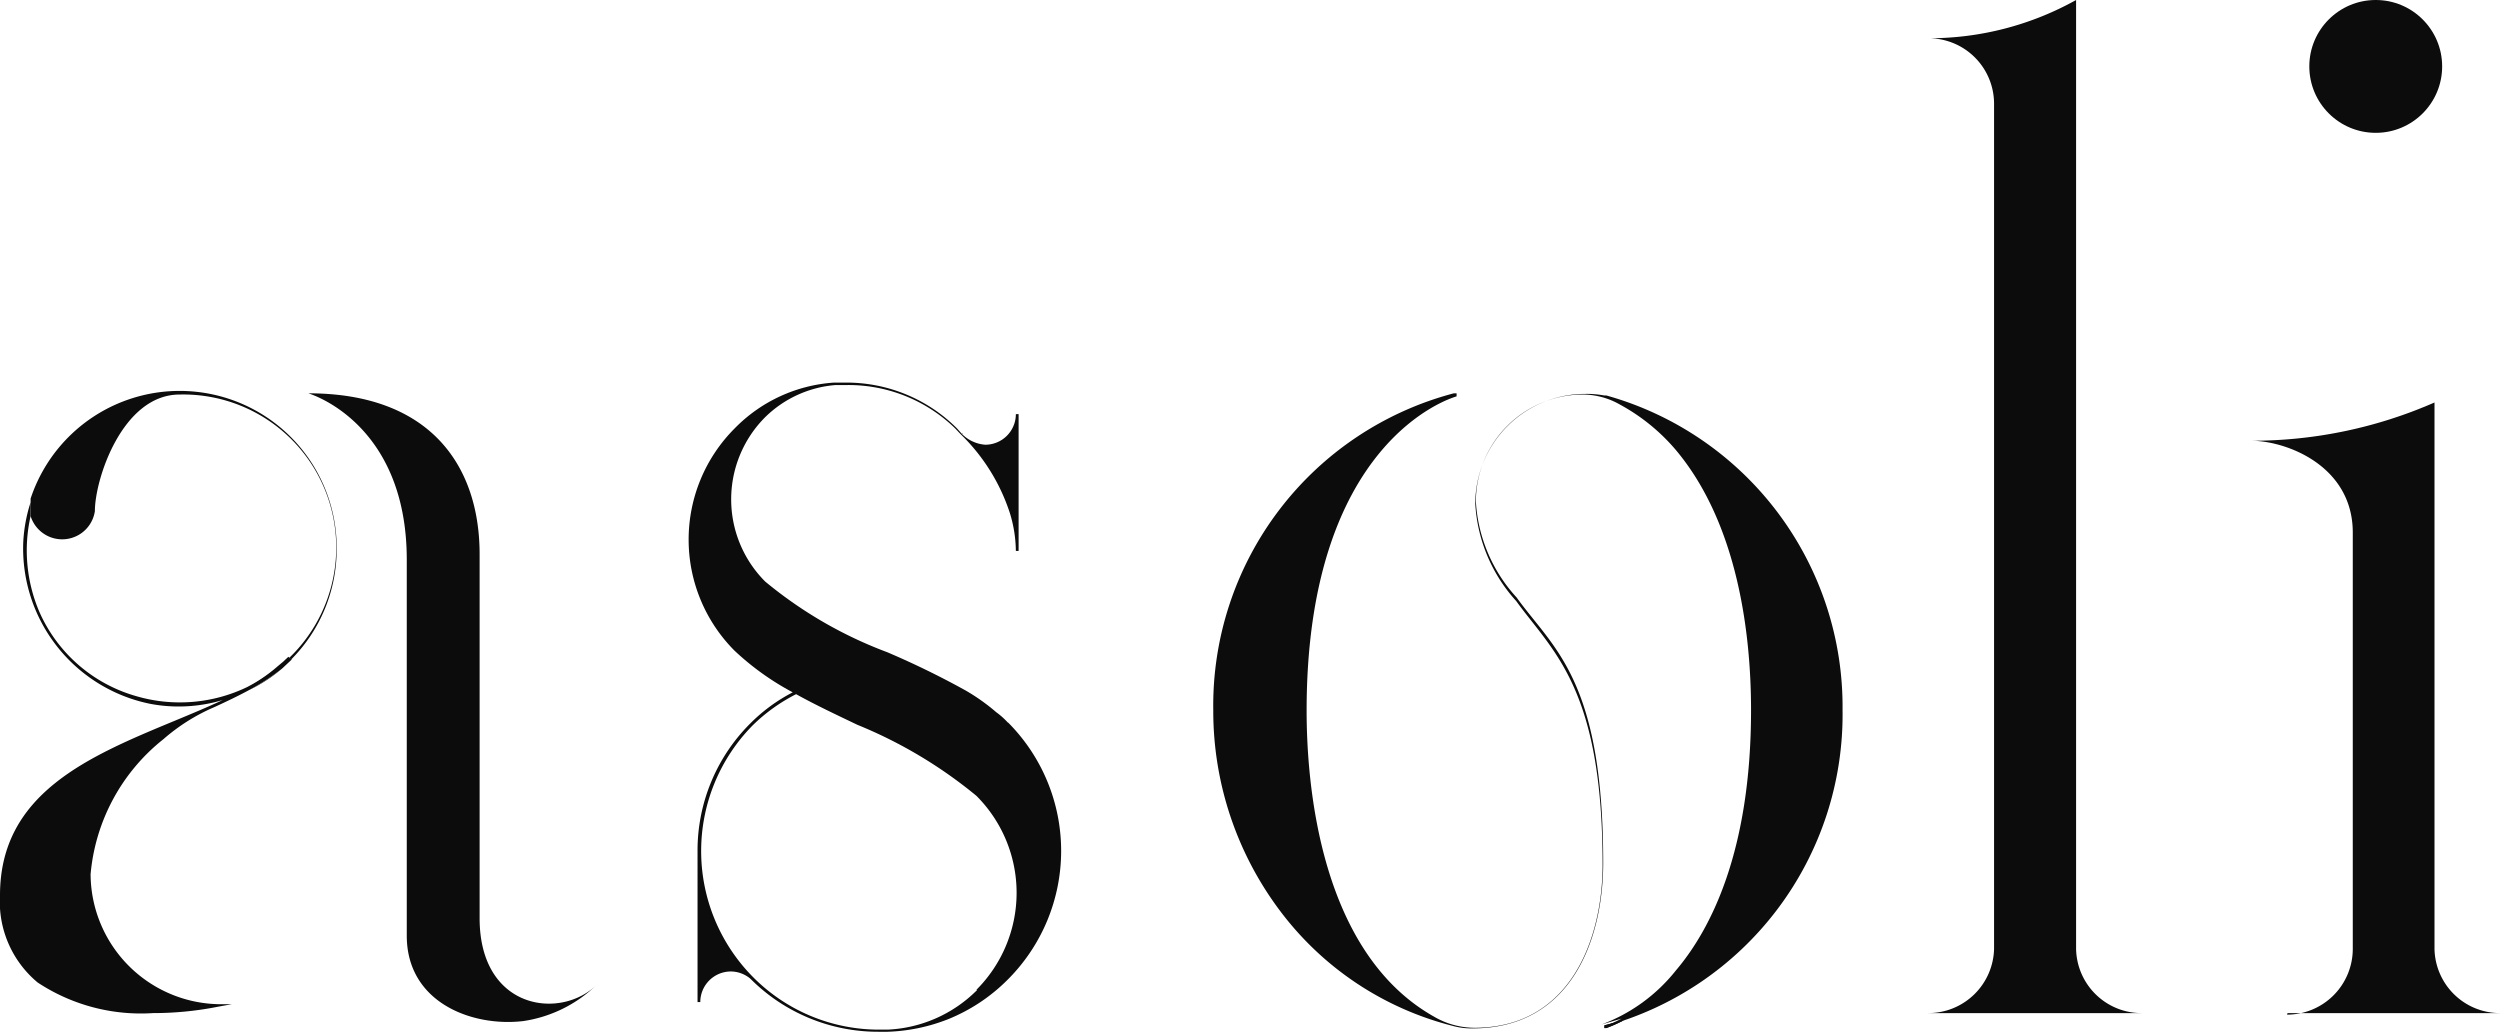
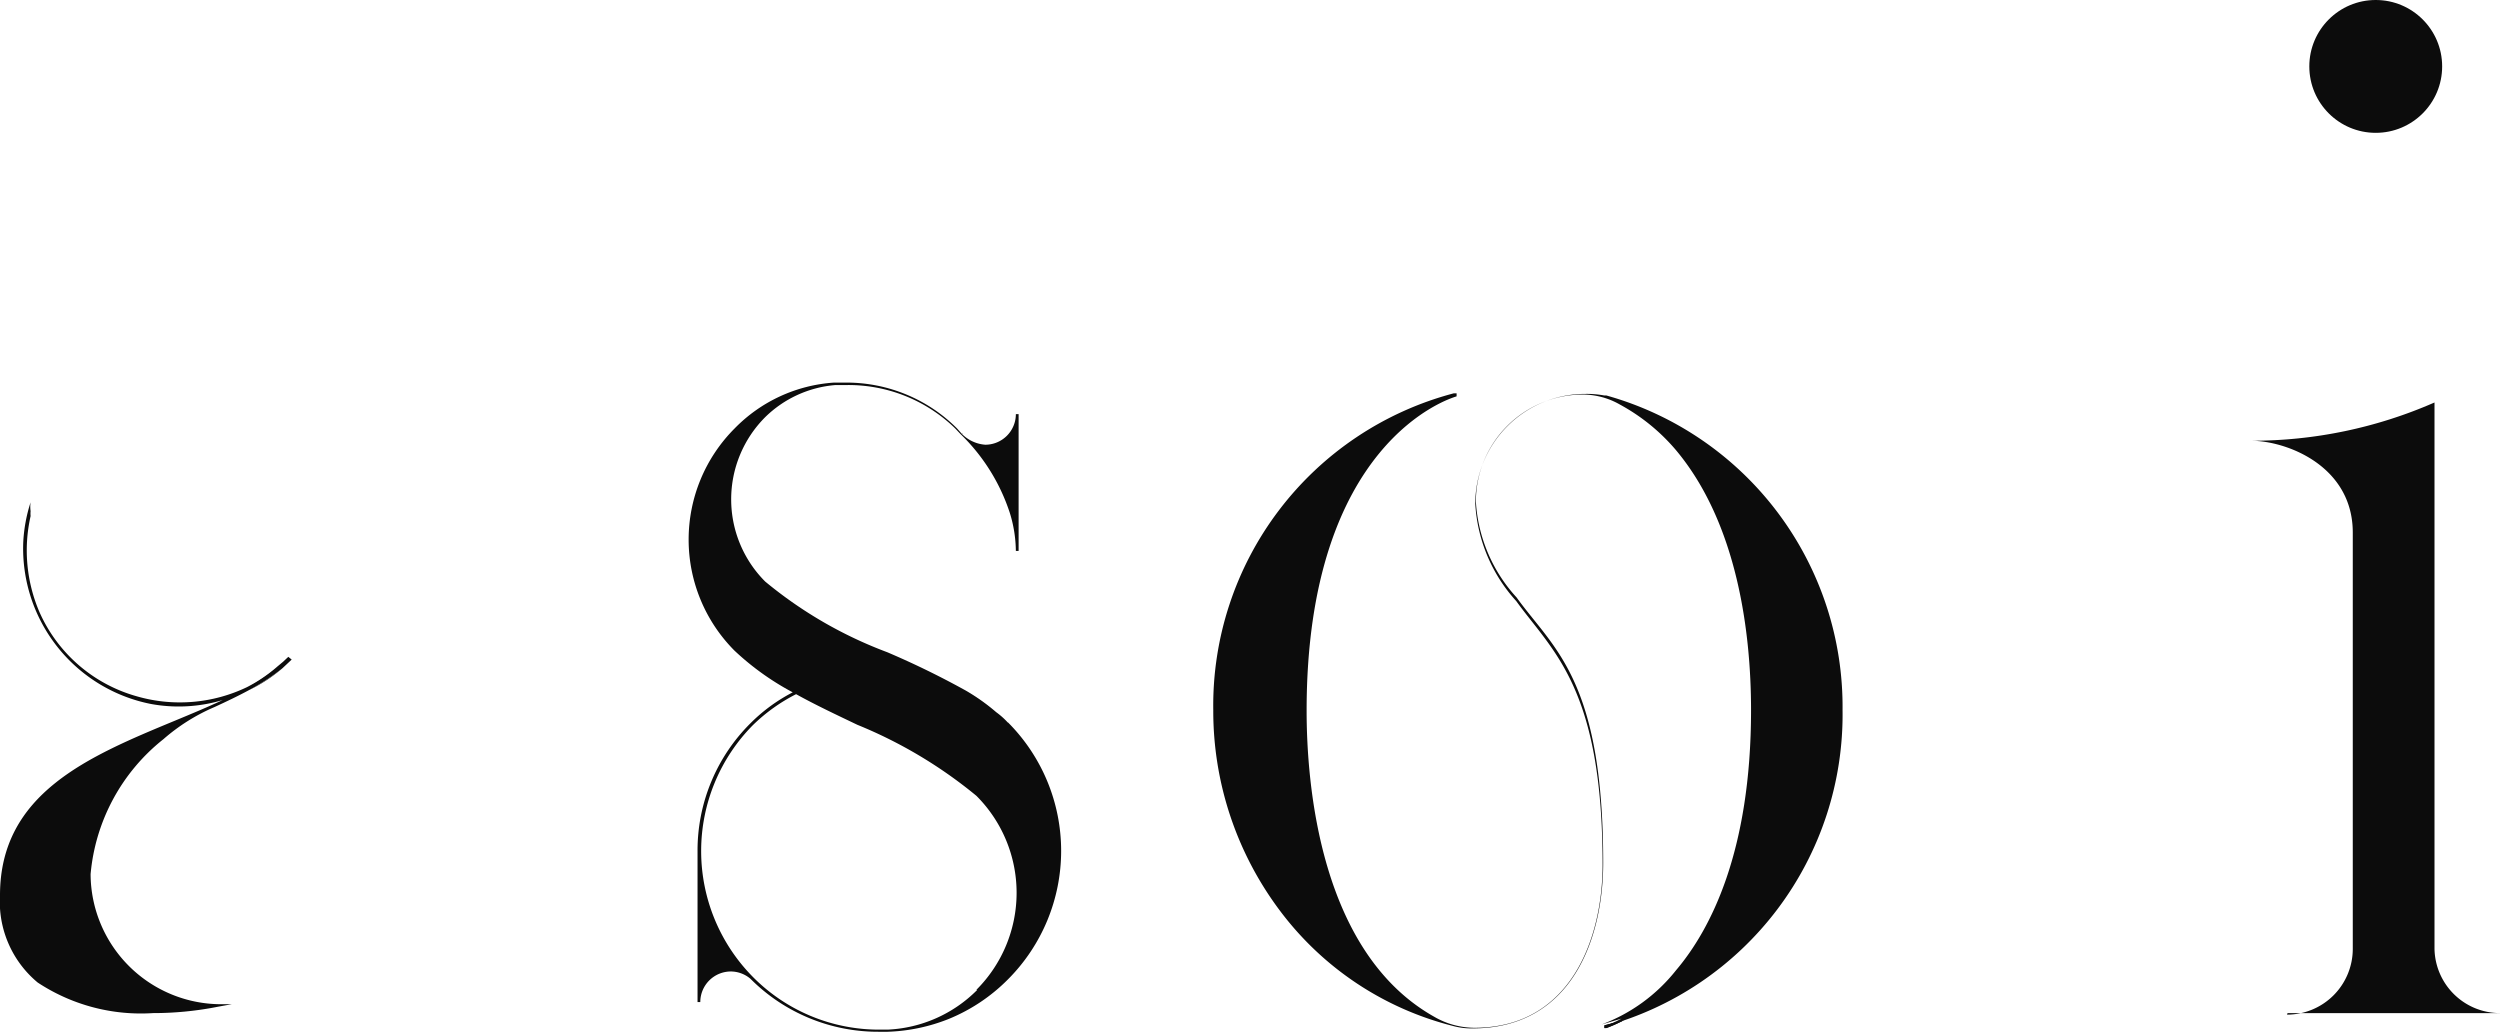
<svg xmlns="http://www.w3.org/2000/svg" viewBox="0 0 81.68 33.74">
  <defs>
    <style>.a{fill:#0c0c0c;}</style>
  </defs>
-   <path class="a" d="M63,33.1H70A2.14,2.14,0,0,1,67.83,31V0A9.86,9.86,0,0,1,63,1.25a2.14,2.14,0,0,1,2.15,2.14V31A2.15,2.15,0,0,1,63,33.1" />
  <path class="a" d="M8.13,22.55a5,5,0,0,0,1.09-.71A7.32,7.32,0,0,1,8.13,22.55Z" />
  <path class="a" d="M8.07,22.48a4.84,4.84,0,0,0,1-.68A6.78,6.78,0,0,1,8.07,22.48Z" />
  <path class="a" d="M9.53,21.55l-.31.29a7.32,7.32,0,0,1-1.09.71h0c-.35.19-.73.37-1.12.55a6.28,6.28,0,0,0-1.67,1.05,6.34,6.34,0,0,0-2.38,4.41,4.27,4.27,0,0,0,4.28,4.25h.33l-.44.08A10.85,10.85,0,0,1,5,33.1a6.12,6.12,0,0,1-3.77-1A3.43,3.43,0,0,1,0,29.25c0-3.34,2.91-4.54,5.73-5.71.53-.22,1.06-.44,1.55-.67A5,5,0,0,1,4.93,23,5.18,5.18,0,0,1,.76,17.71,5.06,5.06,0,0,1,1,16.41a1,1,0,0,0,0,.29.81.81,0,0,0,0,.16A5.1,5.1,0,0,0,1.29,20a4.93,4.93,0,0,0,3.18,2.75,5.07,5.07,0,0,0,3.6-.3h0a4.84,4.84,0,0,0,1-.68l.18-.15.17-.16Z" />
-   <path class="a" d="M11,17.94a5.11,5.11,0,0,1-1.49,3.61l-.06-.06-.17.16a5,5,0,0,0-3.41-8.76C4,12.89,3.1,15.65,3.1,16.7A1.08,1.08,0,0,1,1,16.86a.81.81,0,0,1,0-.16,1,1,0,0,1,0-.29l0-.12a5.13,5.13,0,0,1,10,1.65Z" />
-   <path class="a" d="M10.07,12.85c4,0,5.6,2.38,5.6,5.26V30c0,3,2.66,3.34,3.84,2.16a4.36,4.36,0,0,1-2.41,1.2c-1.67.2-3.81-.6-3.81-2.79V18.29C13.29,13.77,10.07,12.85,10.07,12.85Z" />
  <polygon class="a" points="31.45 14.16 31.43 14.17 31.45 14.15 31.45 14.16" />
  <path class="a" d="M31.52,22.56a6.67,6.67,0,0,1,1,.71A5.91,5.91,0,0,0,31.52,22.56Z" />
-   <polygon class="a" points="31.45 14.16 31.43 14.17 31.45 14.15 31.45 14.16" />
  <polygon class="a" points="31.45 14.16 31.43 14.17 31.45 14.15 31.45 14.16" />
  <path class="a" d="M32.93,23.61a2.49,2.49,0,0,0-.38-.34,6.67,6.67,0,0,0-1-.71h0a27.67,27.67,0,0,0-2.56-1.25A13.85,13.85,0,0,1,25,19a3.8,3.8,0,0,1,0-5.37,3.7,3.7,0,0,1,2.3-1.05h.38A5,5,0,0,1,31.21,14l.17.18A6.3,6.3,0,0,1,33,16.78,4.34,4.34,0,0,1,33.19,18h.09V13.53h-.09a1,1,0,0,1-1,1,1.2,1.2,0,0,1-.76-.35h0l0,0L31.27,14a5.1,5.1,0,0,0-3.63-1.5h-.39A5,5,0,0,0,24,14a5.14,5.14,0,0,0,0,7.26,8.81,8.81,0,0,0,1.9,1.36,5.55,5.55,0,0,0-1.37,1,5.86,5.86,0,0,0-1.74,4.2v4.92h.09a1,1,0,0,1,1-1,1,1,0,0,1,.64.24l0,0a5.89,5.89,0,0,0,4.2,1.73H29A5.88,5.88,0,0,0,31,33.29,5.82,5.82,0,0,0,32.93,32a5.94,5.94,0,0,0,0-8.4Zm-1,8.73A4.4,4.4,0,0,1,29,33.64h-.25a5.79,5.79,0,0,1-4.14-1.71l0,0a5.85,5.85,0,0,1,0-8.25,5.74,5.74,0,0,1,1.4-1c.63.35,1.31.67,2,1A15,15,0,0,1,31.9,26,4.48,4.48,0,0,1,31.9,32.34Z" />
  <polygon class="a" points="52.41 12.95 52.4 12.98 52.4 12.98 52.41 12.95" />
  <path class="a" d="M53.06,33.33a4.73,4.73,0,0,1-.58.26l-.06,0h0l0-.09h0Z" />
  <polygon class="a" points="52.41 12.95 52.4 12.98 52.4 12.98 52.41 12.95" />
  <path class="a" d="M52.48,12.92l-.07,0a3.18,3.18,0,0,0-.62-.05,3.59,3.59,0,0,0-3.59,3.59,5.17,5.17,0,0,0,1.34,3.18c1.19,1.65,2.82,2.82,2.82,8.62,0,2.33-1,5.32-4.19,5.32a2.64,2.64,0,0,1-1.31-.36c-3.76-2.11-4.17-7.66-4.17-10,0-8.8,4.7-10.21,4.9-10.27h0l0-.1-.09,0a10.55,10.55,0,0,0-7.86,10.35,10.86,10.86,0,0,0,2.19,6.57,10.17,10.17,0,0,0,5.64,3.75,2.29,2.29,0,0,0,.64.08c3.28,0,4.27-3,4.27-5.41,0-6-1.63-7-2.83-8.67a5.07,5.07,0,0,1-1.33-3.13,3.5,3.5,0,0,1,3.5-3.5h0a2.47,2.47,0,0,1,1.21.33,6.4,6.4,0,0,1,1.83,1.49c2,2.39,2.45,5.94,2.45,8.49,0,4.63-1.33,7.18-2.45,8.5a5.6,5.6,0,0,1-2.43,1.77l.65-.19a4.73,4.73,0,0,1-.58.26,10.56,10.56,0,0,0,7.8-10.34A10.56,10.56,0,0,0,52.48,12.92ZM52.4,13h0v0Z" />
  <path class="a" d="M53.06,33.33a4.73,4.73,0,0,1-.58.26l-.06,0,0-.09h0Z" />
  <path class="a" d="M74.74,33.1h6.94A2.14,2.14,0,0,1,79.54,31V13.15a14.85,14.85,0,0,1-6,1.25c1.18,0,3.33.83,3.33,3V31a2.15,2.15,0,0,1-2.15,2.15" />
  <circle class="a" cx="77.62" cy="2.17" r="2.17" />
</svg>